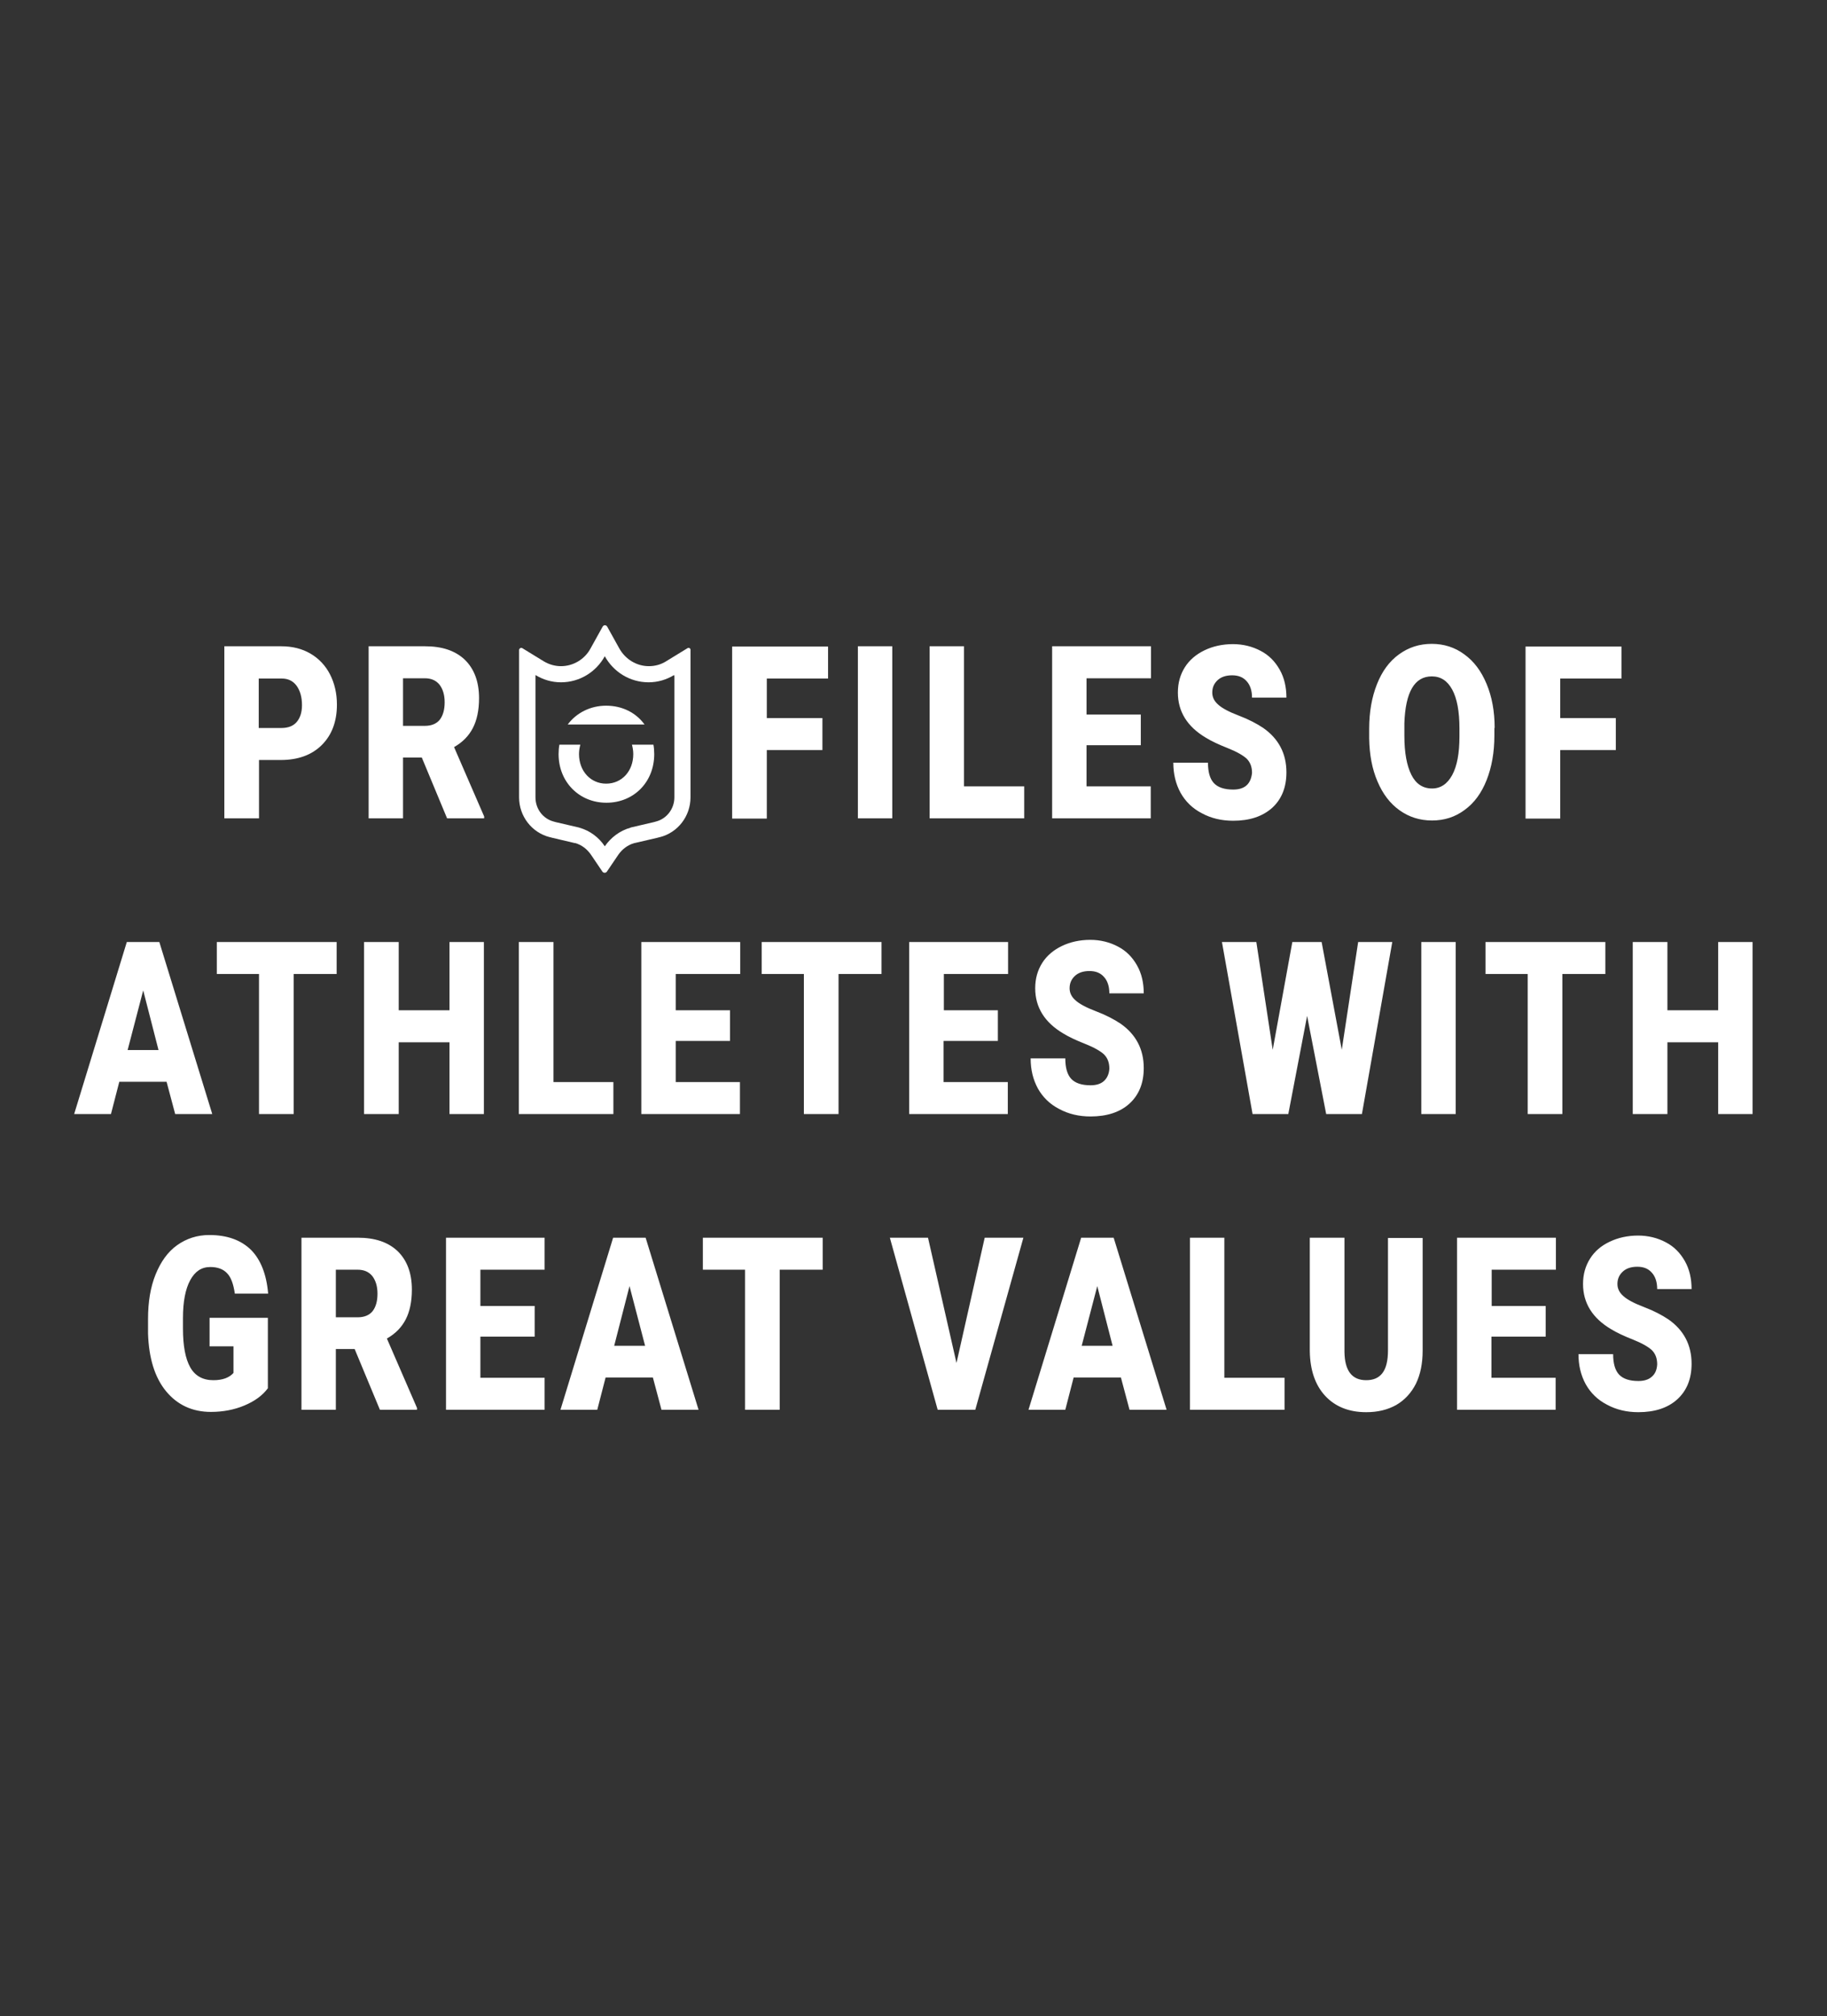
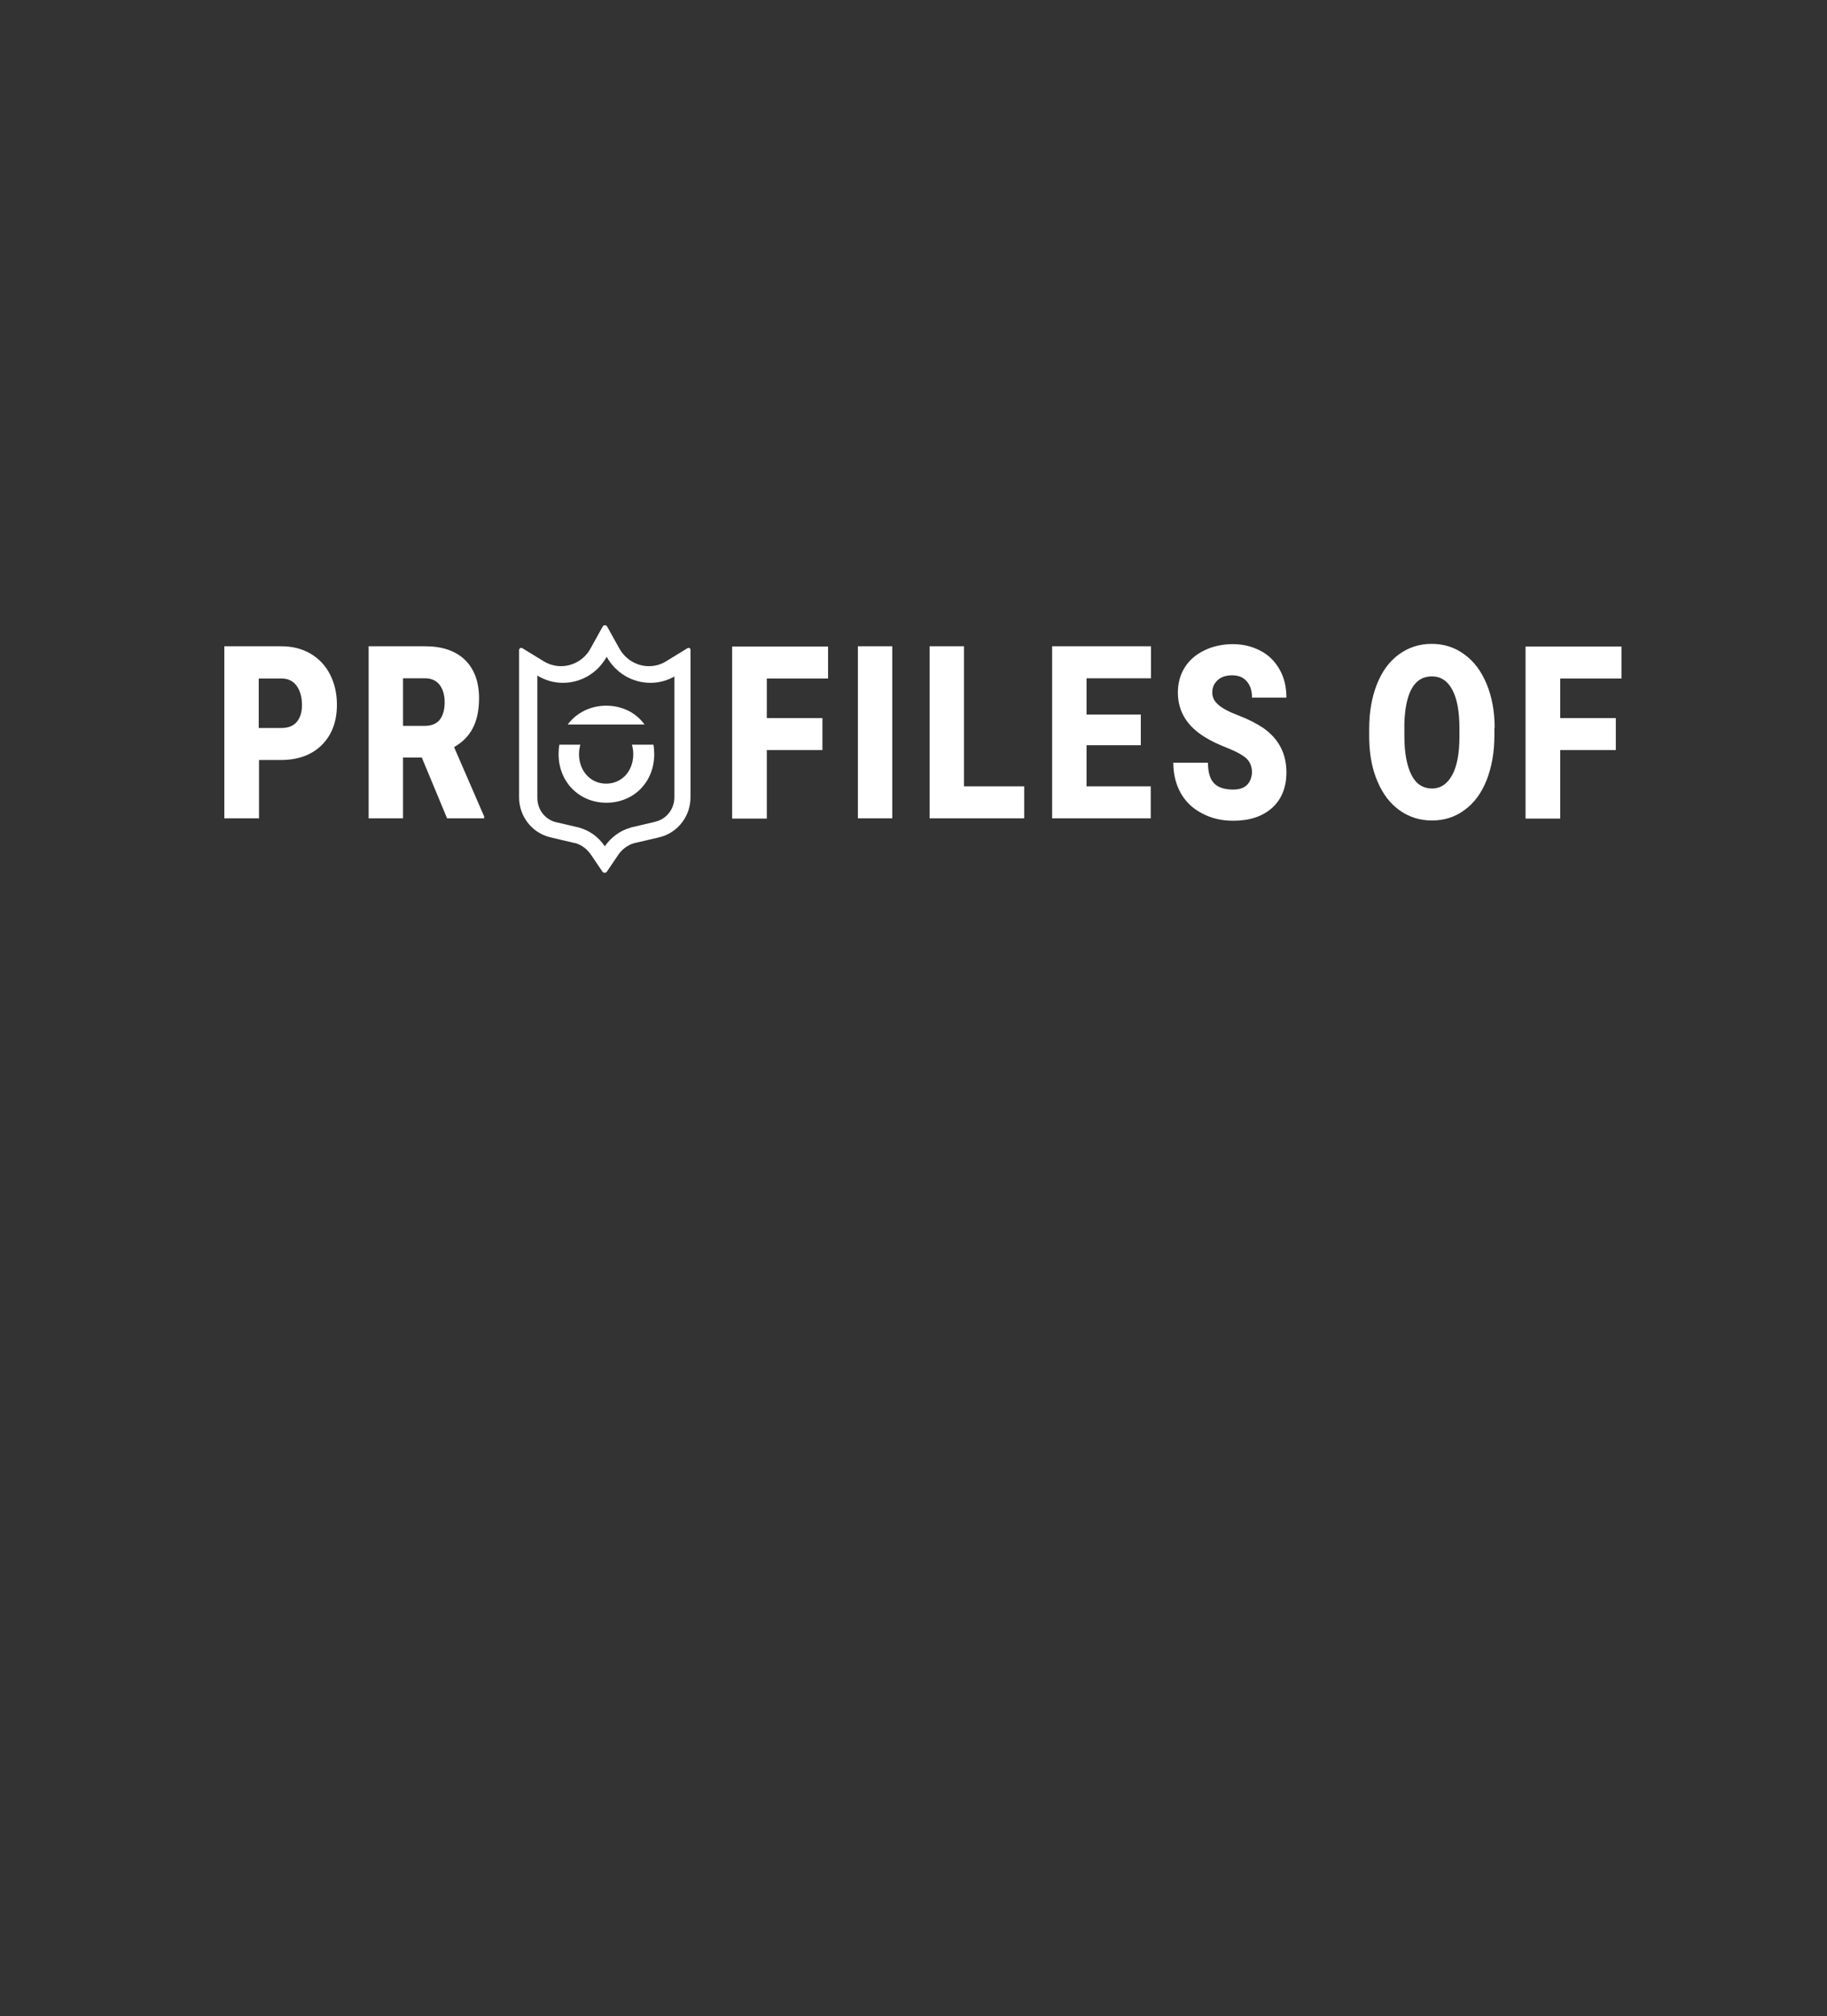
<svg xmlns="http://www.w3.org/2000/svg" xmlns:xlink="http://www.w3.org/1999/xlink" version="1.1" id="FieldHockey" x="0px" y="0px" viewBox="0 0 680 750" style="enable-background:new 0 0 680 750;" xml:space="preserve">
  <rect x="0" y="0" width="680" height="750" fill="#333333" stroke="none" />
  <style type="text/css">
	.st0{clip-path:url(#SVGID_2_);fill:#FFFFFF;}
	.st1{clip-path:url(#SVGID_4_);fill:#FFFFFF;}
</style>
  <g>
    <g>
      <defs>
        <rect id="SVGID_1_" x="27.7" y="224.7" width="624.7" height="300.6" />
      </defs>
      <clipPath id="SVGID_2_">
        <use xlink:href="#SVGID_1_" style="overflow:visible;" />
      </clipPath>
-       <path class="st0" d="M614.8,512.1c-1.2,1.1-2.9,1.6-5,1.6c-3.3,0-5.7-0.8-7.2-2.4c-1.5-1.6-2.2-4.2-2.2-7.6h-12.9    c0,4.2,0.9,7.9,2.7,11.2c1.8,3.2,4.4,5.8,7.9,7.6c3.5,1.9,7.4,2.8,11.7,2.8c6.1,0,11-1.6,14.5-4.8c3.5-3.2,5.3-7.6,5.3-13.2    c0-7-2.9-12.5-8.6-16.5c-2.4-1.6-5.4-3.2-9.1-4.6c-3.7-1.4-6.3-2.8-7.7-4.1c-1.5-1.3-2.2-2.8-2.2-4.5c0-1.9,0.7-3.4,2-4.6    c1.3-1.2,3.1-1.8,5.4-1.8c2.3,0,4.1,0.7,5.4,2.2c1.3,1.4,2,3.5,2,6.1h12.8c0-3.9-0.8-7.4-2.5-10.4c-1.7-3-4-5.4-7.1-7    c-3-1.6-6.5-2.5-10.3-2.5c-3.9,0-7.5,0.8-10.6,2.3c-3.2,1.5-5.6,3.6-7.3,6.3c-1.7,2.7-2.6,5.8-2.6,9.4c0,7.1,3.5,12.7,10.4,16.8    c2.1,1.3,4.9,2.6,8.2,3.9c3.3,1.3,5.7,2.7,7,3.9c1.3,1.3,2,3,2,5.3C616.7,509.4,616.1,511,614.8,512.1 M575.4,485.8h-20.2v-13.5    h23.9v-11.9h-36.8v64h36.7v-11.9h-23.9v-15.3h20.2V485.8z M516.6,460.4v41.8c0,4-0.7,6.8-2.1,8.6c-1.4,1.8-3.4,2.6-6,2.6    c-5.3,0-8-3.5-8.1-10.5v-42.5h-12.9v42.2c0.1,7,2,12.6,5.7,16.6c3.7,4,8.8,6.1,15.3,6.1c4.3,0,8-0.9,11.2-2.7    c3.1-1.8,5.6-4.5,7.3-7.9c1.7-3.5,2.5-7.6,2.5-12.3v-41.9H516.6z M455.8,460.4h-12.9v64h35.2v-11.9h-22.4V460.4z M408.4,478.4    l5.7,22.2h-11.5L408.4,478.4z M420.4,524.4h13.8l-19.7-64h-12.1l-19.6,64h13.7l3.1-12h17.6L420.4,524.4z M345.4,460.4h-14.2    l17.8,64H363l17.9-64h-14.4L356,507L345.4,460.4z M306.2,460.4h-44.6v11.9h15.7v52.1h12.9v-52.1h16V460.4z M234.3,478.4l5.8,22.2    h-11.5L234.3,478.4z M246.2,524.4H260l-19.7-64h-12.1l-19.6,64h13.7l3.1-12h17.6L246.2,524.4z M199,485.8h-20.2v-13.5h23.9v-11.9    H166v64h36.7v-11.9h-23.9v-15.3H199V485.8z M125,472.3h8.1c2.4,0,4.2,0.8,5.5,2.4c1.2,1.6,1.9,3.7,1.9,6.5c0,2.8-0.6,4.9-1.8,6.5    c-1.2,1.5-3.1,2.3-5.5,2.3H125V472.3z M141.4,524.4h13.8v-0.7L144,497.9c3.2-1.8,5.5-4.2,7-7.1c1.5-2.9,2.3-6.6,2.3-11.1    c0-6.1-1.8-10.9-5.3-14.3c-3.6-3.4-8.5-5-14.8-5h-21v64H125v-22.6h7L141.4,524.4z M99.8,490.2H78v10.6h8.9v9.9    c-1.6,1.8-4.1,2.7-7.5,2.7c-3.9,0-6.8-1.6-8.6-4.8c-1.8-3.2-2.7-8-2.7-14.4v-3.9c0-6.1,0.9-10.8,2.7-14.1c1.8-3.3,4.2-4.9,7.5-4.9    c2.7,0,4.8,0.8,6.2,2.3c1.5,1.5,2.4,4.1,2.9,7.6h12.4c-0.6-7.2-2.8-12.7-6.4-16.3c-3.7-3.6-8.8-5.5-15.5-5.5    c-4.5,0-8.5,1.3-12,3.8c-3.5,2.5-6.1,6.2-8,10.9c-1.9,4.7-2.8,10.2-2.8,16.5l0,5.5c0.3,9.1,2.5,16.3,6.7,21.4    c4.2,5.1,9.8,7.7,16.7,7.7c4.5,0,8.7-0.8,12.5-2.4c3.8-1.6,6.7-3.7,8.7-6.4V490.2z" />
-       <path class="st0" d="M652.3,350.4h-12.8v25.4h-18.9v-25.4h-12.9v64h12.9v-26.7h18.9v26.7h12.8V350.4z M597.5,350.4h-44.6v11.9    h15.7v52.1h12.9v-52.1h16V350.4z M541.8,350.4H529v64h12.8V350.4z M491.9,350.4H481l-7.3,40.1l-6.1-40.1h-12.8l11.4,64h13.3    l7-36.5l7.1,36.5h13.3l11.3-64h-12.7l-6.1,40.1L491.9,350.4z M410.9,402.1c-1.2,1.1-2.9,1.6-5,1.6c-3.3,0-5.7-0.8-7.2-2.4    c-1.5-1.6-2.2-4.2-2.2-7.6h-12.9c0,4.2,0.9,7.9,2.7,11.2c1.8,3.2,4.4,5.8,7.9,7.6c3.5,1.9,7.4,2.8,11.7,2.8c6.1,0,11-1.6,14.5-4.8    c3.5-3.2,5.3-7.6,5.3-13.2c0-7-2.9-12.5-8.6-16.5c-2.4-1.6-5.4-3.2-9.1-4.6c-3.7-1.4-6.3-2.8-7.7-4.1c-1.5-1.3-2.2-2.8-2.2-4.5    c0-1.9,0.7-3.4,2-4.6c1.3-1.2,3.1-1.8,5.4-1.8c2.3,0,4.1,0.7,5.4,2.2c1.3,1.4,2,3.5,2,6.1h12.8c0-3.9-0.8-7.4-2.5-10.4    c-1.7-3-4-5.4-7.1-7c-3-1.6-6.5-2.5-10.3-2.5c-3.9,0-7.5,0.8-10.6,2.3c-3.1,1.5-5.6,3.6-7.3,6.3c-1.7,2.7-2.6,5.8-2.6,9.4    c0,7.1,3.5,12.7,10.4,16.8c2.1,1.3,4.9,2.6,8.2,3.9c3.3,1.3,5.7,2.7,7,3.9c1.3,1.3,2,3,2,5.3C412.8,399.4,412.1,401,410.9,402.1     M371.5,375.8h-20.2v-13.5h23.9v-11.9h-36.8v64h36.7v-11.9h-23.9v-15.3h20.2V375.8z M328.1,350.4h-44.6v11.9h15.7v52.1h12.9v-52.1    h16V350.4z M271.7,375.8h-20.2v-13.5h24v-11.9h-36.8v64h36.7v-11.9h-23.9v-15.3h20.2V375.8z M206,350.4h-12.9v64h35.2v-11.9H206    V350.4z M180.1,350.4h-12.8v25.4h-18.9v-25.4h-12.9v64h12.9v-26.7h18.9v26.7h12.8V350.4z M125.2,350.4H80.7v11.9h15.7v52.1h12.9    v-52.1h16V350.4z M53.3,368.4l5.7,22.2H47.5L53.3,368.4z M65.2,414.4H79l-19.7-64H47.2l-19.6,64h13.7l3.1-12h17.6L65.2,414.4z" />
      <path class="st0" d="M601.4,267.1h-20.7v-14.7h22.8v-11.9h-35.7v64h12.9v-25.5h20.7V267.1z M543.2,274c0,6.2-0.9,11-2.7,14.3    c-1.8,3.3-4.3,5-7.5,5c-3.4,0-6-1.7-7.7-5.1c-1.7-3.4-2.6-8.2-2.6-14.5l0-4.7c0.4-11.6,3.8-17.4,10.2-17.4c3.3,0,5.8,1.6,7.6,4.9    c1.8,3.3,2.7,8.1,2.7,14.5V274z M556.3,270.8c0-6.2-1-11.6-3-16.4c-2-4.8-4.7-8.4-8.3-11c-3.5-2.6-7.6-3.9-12.1-3.9    c-4.6,0-8.6,1.3-12.2,3.9c-3.6,2.6-6.3,6.3-8.2,11.1s-2.9,10.3-2.9,16.6v3.6c0.1,6,1.1,11.4,3.1,16c2,4.7,4.7,8.2,8.2,10.7    c3.5,2.5,7.5,3.8,12.1,3.8s8.6-1.3,12.1-3.9c3.6-2.6,6.3-6.3,8.2-11.1c1.9-4.8,2.9-10.3,2.9-16.6V270.8z M464,292.1    c-1.2,1.1-2.9,1.6-5,1.6c-3.3,0-5.7-0.8-7.2-2.4c-1.5-1.6-2.2-4.2-2.2-7.6h-12.9c0,4.2,0.9,7.9,2.7,11.2c1.8,3.2,4.4,5.8,7.9,7.6    c3.5,1.9,7.4,2.8,11.7,2.8c6.1,0,10.9-1.6,14.5-4.8c3.5-3.2,5.3-7.6,5.3-13.2c0-7-2.9-12.5-8.6-16.5c-2.4-1.6-5.4-3.2-9.1-4.6    c-3.7-1.4-6.3-2.8-7.7-4.1c-1.5-1.3-2.2-2.8-2.2-4.5c0-1.9,0.7-3.4,2-4.6c1.3-1.2,3.1-1.8,5.4-1.8c2.3,0,4.1,0.7,5.4,2.2    c1.3,1.4,2,3.5,2,6.1h12.8c0-3.9-0.8-7.4-2.5-10.4c-1.7-3-4-5.4-7.1-7c-3-1.6-6.5-2.5-10.3-2.5c-3.9,0-7.5,0.8-10.6,2.3    c-3.1,1.5-5.6,3.6-7.3,6.3c-1.7,2.7-2.6,5.8-2.6,9.4c0,7.1,3.5,12.7,10.4,16.8c2.1,1.3,4.9,2.6,8.2,3.9c3.3,1.3,5.7,2.7,7,3.9    c1.3,1.3,2,3,2,5.3C465.8,289.4,465.2,291,464,292.1 M424.6,265.8h-20.2v-13.5h24v-11.9h-36.8v64h36.7v-11.9h-23.9v-15.3h20.2    V265.8z M358.8,240.4H346v64h35.2v-11.9h-22.4V240.4z M332.1,240.4h-12.8v64h12.8V240.4z M306.1,267.1h-20.7v-14.7h22.8v-11.9    h-35.7v64h12.9v-25.5h20.7V267.1z M150,252.3h8.1c2.4,0,4.2,0.8,5.5,2.4c1.2,1.6,1.9,3.7,1.9,6.5c0,2.8-0.6,4.9-1.8,6.5    c-1.2,1.5-3.1,2.3-5.5,2.3H150V252.3z M166.4,304.4h13.8v-0.7L169,277.9c3.2-1.8,5.5-4.2,7-7.1c1.5-2.9,2.3-6.6,2.3-11.1    c0-6.1-1.8-10.9-5.3-14.3c-3.6-3.4-8.5-5-14.8-5h-21v64H150v-22.6h7L166.4,304.4z M96.3,252.4h8.6c2.3,0,4.2,0.9,5.5,2.7    c1.3,1.8,2,4.2,2,7.2c0,2.7-0.7,4.8-2,6.3c-1.3,1.5-3.2,2.2-5.7,2.2h-8.4V252.4z M104.5,282.7c6.5,0,11.6-1.9,15.3-5.6    c3.7-3.7,5.6-8.7,5.6-15c0-4.2-0.9-8-2.6-11.3c-1.7-3.3-4.2-5.9-7.3-7.7c-3.1-1.8-6.7-2.7-10.8-2.7H83.5v64h12.9v-21.7H104.5z" />
    </g>
    <g>
      <defs>
        <rect id="SVGID_3_" x="185.6" y="224.7" width="79.3" height="104.8" />
      </defs>
      <clipPath id="SVGID_4_">
        <use xlink:href="#SVGID_3_" style="overflow:visible;" />
      </clipPath>
-       <path class="st1" d="M251,251.6v45c0,4.3-2.9,8-6.9,9l-0.7,0.2l-8.6,2l-0.2,0.1c-3.9,1.1-7.2,3.6-9.5,6.9    c-2.2-3.3-5.5-5.8-9.4-6.9l-0.3-0.1l-8.6-2l-0.7-0.2c-3.9-1-6.8-4.6-6.8-9v-45.3l0-0.2c2.8,1.7,6,2.7,9.5,2.7    c7,0,13.1-3.9,16.3-9.7c3.2,5.8,9.3,9.7,16.3,9.7c3.5,0,6.7-1,9.5-2.7L251,251.6z M255.9,241.1l-8,4.9c-1.9,1.2-4.1,1.8-6.4,1.8    c-4.5,0-8.7-2.5-11-6.6l-4.5-8.1c-0.4-0.7-1.3-0.7-1.7,0l-4.5,8.1c-2.2,4.1-6.5,6.6-11,6.6c-2.2,0-4.4-0.6-6.4-1.8l-8-4.9    c-0.5-0.3-1.2,0.1-1.2,0.7l0,54.8c0,7,4.7,13.1,11.4,14.8l0,0l0.1,0l0.7,0.2l8.5,2l0.2,0c2.4,0.7,4.4,2.2,5.9,4.4l4.2,6.2    c0.4,0.6,1.3,0.6,1.7,0l4.2-6.2c1.5-2.2,3.6-3.7,6-4.4l0.1,0l0,0l0,0l8.6-2l0.7-0.2l0,0l0.1,0c6.7-1.7,11.4-7.8,11.4-14.8l0-54.8    C257.1,241.2,256.4,240.8,255.9,241.1" />
+       <path class="st1" d="M251,251.6v45c0,4.3-2.9,8-6.9,9l-0.7,0.2l-8.6,2l-0.2,0.1c-3.9,1.1-7.2,3.6-9.5,6.9    c-2.2-3.3-5.5-5.8-9.4-6.9l-0.3-0.1l-8.6-2c-3.9-1-6.8-4.6-6.8-9v-45.3l0-0.2c2.8,1.7,6,2.7,9.5,2.7    c7,0,13.1-3.9,16.3-9.7c3.2,5.8,9.3,9.7,16.3,9.7c3.5,0,6.7-1,9.5-2.7L251,251.6z M255.9,241.1l-8,4.9c-1.9,1.2-4.1,1.8-6.4,1.8    c-4.5,0-8.7-2.5-11-6.6l-4.5-8.1c-0.4-0.7-1.3-0.7-1.7,0l-4.5,8.1c-2.2,4.1-6.5,6.6-11,6.6c-2.2,0-4.4-0.6-6.4-1.8l-8-4.9    c-0.5-0.3-1.2,0.1-1.2,0.7l0,54.8c0,7,4.7,13.1,11.4,14.8l0,0l0.1,0l0.7,0.2l8.5,2l0.2,0c2.4,0.7,4.4,2.2,5.9,4.4l4.2,6.2    c0.4,0.6,1.3,0.6,1.7,0l4.2-6.2c1.5-2.2,3.6-3.7,6-4.4l0.1,0l0,0l0,0l8.6-2l0.7-0.2l0,0l0.1,0c6.7-1.7,11.4-7.8,11.4-14.8l0-54.8    C257.1,241.2,256.4,240.8,255.9,241.1" />
      <path class="st1" d="M235.2,277c0.3,1.1,0.5,2.3,0.5,3.5c0,6.4-4.3,11-10.1,11s-10.1-4.7-10.1-11c0-1.2,0.2-2.4,0.5-3.5h-7.8    c-0.2,1.1-0.3,2.3-0.3,3.5c0,10.4,7.7,18.1,17.8,18.1c10.1,0,17.8-7.6,17.8-18.1c0-1.2-0.1-2.4-0.3-3.5h-1.5H235.2z" />
      <path class="st1" d="M239.9,269.5c-3.2-4.4-8.3-7-14.3-7c-5.9,0-11.1,2.7-14.3,7h14.3H239.9z" />
    </g>
  </g>
</svg>